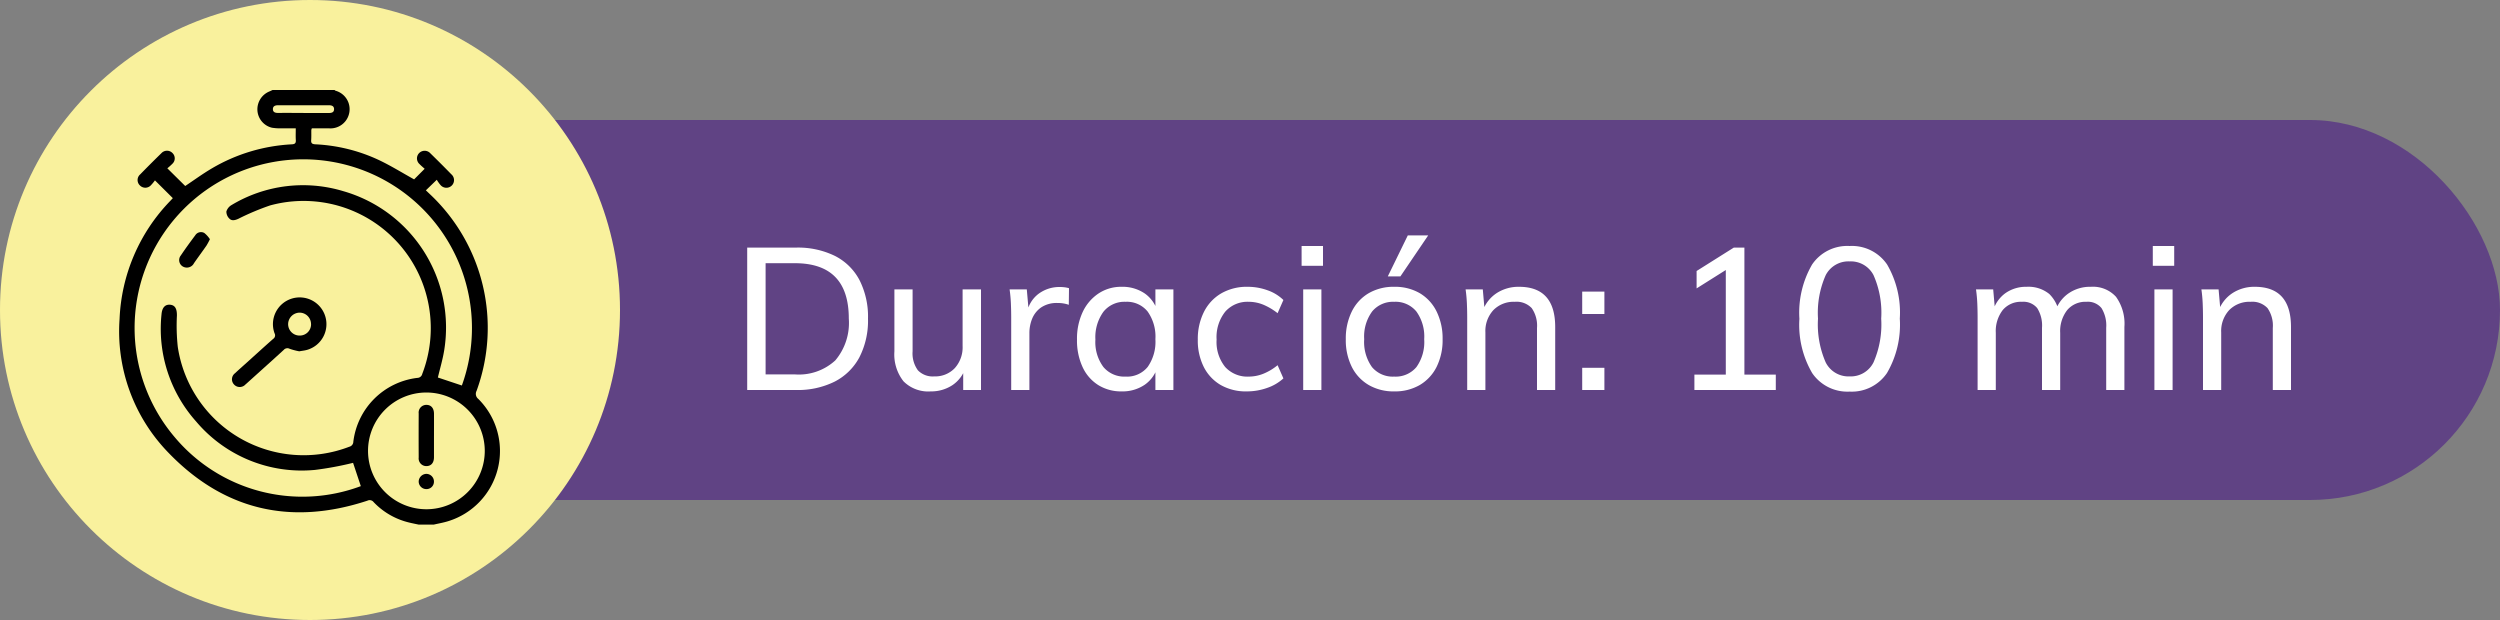
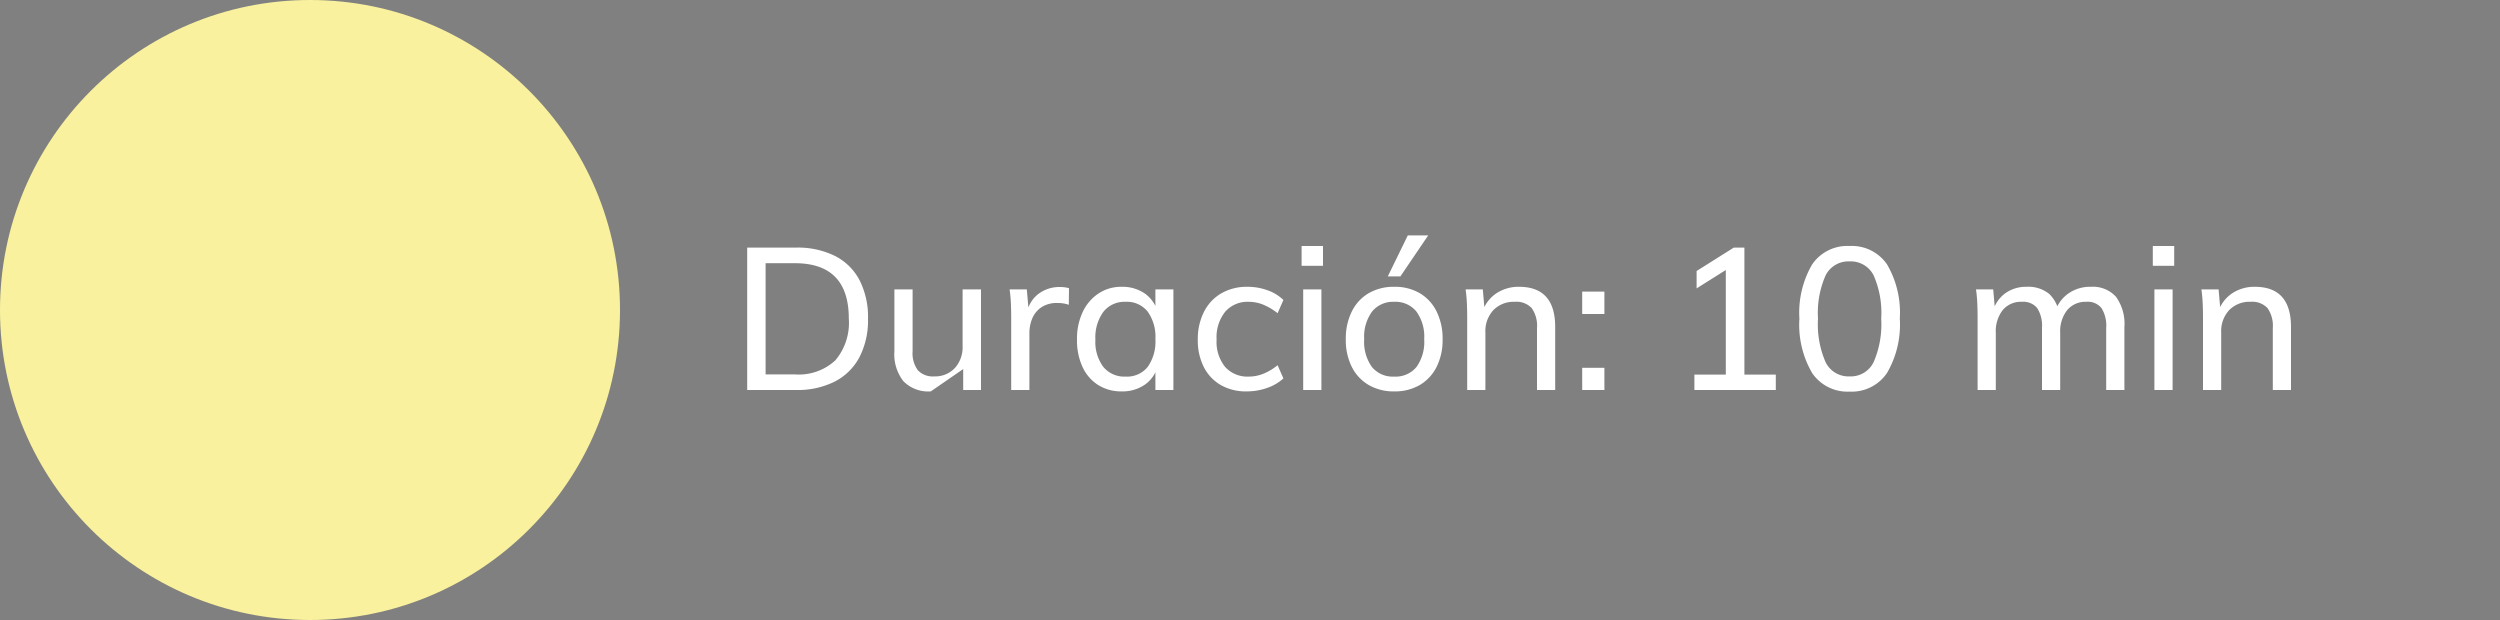
<svg xmlns="http://www.w3.org/2000/svg" width="250" height="62" viewBox="0 0 250 62">
  <rect x="0" y="0" width="250" height="62" fill="#808080" stroke="none" />
  <defs>
    <clipPath id="clip-path">
-       <rect id="Rectangle_1655" data-name="Rectangle 1655" width="38.067" height="43.459" fill="none" />
-     </clipPath>
+       </clipPath>
  </defs>
  <g id="Group_9400" data-name="Group 9400" transform="translate(-909 -1668)">
-     <rect id="Rectangle_1654" data-name="Rectangle 1654" width="215" height="38" rx="19" transform="translate(944 1680)" fill="#604384" />
    <circle id="Ellipse_1165" data-name="Ellipse 1165" cx="31" cy="31" r="31" transform="translate(909 1668)" fill="#f9f19d" />
-     <path id="Path_28845" data-name="Path 28845" d="M1.72,0V-14.24H6.6a8.4,8.4,0,0,1,3.89.83,5.674,5.674,0,0,1,2.46,2.42,8.07,8.07,0,0,1,.85,3.85,8.039,8.039,0,0,1-.86,3.87A5.792,5.792,0,0,1,10.47-.84,8.272,8.272,0,0,1,6.6,0ZM3.56-1.56H6.48a5.381,5.381,0,0,0,4.05-1.4,5.8,5.8,0,0,0,1.35-4.18q0-5.54-5.4-5.54H3.56ZM20.08.14A3.489,3.489,0,0,1,17.35-.87a4.336,4.336,0,0,1-.91-2.99v-6.2h1.82v6.18a2.866,2.866,0,0,0,.53,1.91,2.045,2.045,0,0,0,1.63.61,2.7,2.7,0,0,0,2.06-.83,3.1,3.1,0,0,0,.78-2.21v-5.66H25.1V0H23.32V-2.16l.24-.1A3.324,3.324,0,0,1,22.22-.47,3.844,3.844,0,0,1,20.08.14ZM28.12,0V-7.24q0-.7-.03-1.41t-.13-1.41h1.72l.22,2.5-.22-.08a3.066,3.066,0,0,1,1.19-1.99,3.489,3.489,0,0,1,2.09-.67,3.964,3.964,0,0,1,.51.03,2.72,2.72,0,0,1,.43.09l-.02,1.66a3.289,3.289,0,0,0-1.12-.18,2.776,2.776,0,0,0-1.64.44,2.537,2.537,0,0,0-.9,1.12,3.8,3.8,0,0,0-.28,1.46V0ZM39.16.14a4.31,4.31,0,0,1-2.33-.63,4.194,4.194,0,0,1-1.57-1.8,6.308,6.308,0,0,1-.56-2.75,6.279,6.279,0,0,1,.57-2.76,4.526,4.526,0,0,1,1.58-1.85,4.083,4.083,0,0,1,2.31-.67,3.952,3.952,0,0,1,2.32.67,3.305,3.305,0,0,1,1.3,1.91l-.24.14v-2.46h1.8V0h-1.8V-2.52l.24.1a3.3,3.3,0,0,1-1.3,1.89A3.952,3.952,0,0,1,39.16.14Zm.4-1.48a2.656,2.656,0,0,0,2.21-.97,4.364,4.364,0,0,0,.77-2.77,4.324,4.324,0,0,0-.78-2.77,2.662,2.662,0,0,0-2.2-.97,2.685,2.685,0,0,0-2.22,1,4.34,4.34,0,0,0-.8,2.78,4.17,4.17,0,0,0,.8,2.74A2.732,2.732,0,0,0,39.56-1.34ZM51.68.14A5.066,5.066,0,0,1,49.07-.5a4.363,4.363,0,0,1-1.69-1.8,5.89,5.89,0,0,1-.6-2.74,6.009,6.009,0,0,1,.61-2.76,4.445,4.445,0,0,1,1.73-1.86,5.105,5.105,0,0,1,2.64-.66,5.794,5.794,0,0,1,2,.35A4.257,4.257,0,0,1,55.34-9l-.58,1.32a6.113,6.113,0,0,0-1.43-.85,3.852,3.852,0,0,0-1.47-.29,2.961,2.961,0,0,0-2.33.98,4.083,4.083,0,0,0-.87,2.8,3.971,3.971,0,0,0,.86,2.74,3.007,3.007,0,0,0,2.36.96,3.948,3.948,0,0,0,1.44-.28,5.482,5.482,0,0,0,1.44-.86l.58,1.32a4.589,4.589,0,0,1-1.62.95A6.02,6.02,0,0,1,51.68.14ZM57.32,0V-10.06h1.82V0Zm-.16-14.4H59.3v1.98H57.16ZM66.42.14A4.944,4.944,0,0,1,63.87-.5a4.349,4.349,0,0,1-1.69-1.81,6,6,0,0,1-.6-2.77,6.076,6.076,0,0,1,.6-2.77,4.323,4.323,0,0,1,1.69-1.83,4.944,4.944,0,0,1,2.55-.64,4.93,4.93,0,0,1,2.56.64,4.343,4.343,0,0,1,1.68,1.83,6.076,6.076,0,0,1,.6,2.77,6,6,0,0,1-.6,2.77A4.369,4.369,0,0,1,68.98-.5,4.93,4.93,0,0,1,66.42.14Zm0-1.48a2.709,2.709,0,0,0,2.22-.95,4.309,4.309,0,0,0,.78-2.79,4.277,4.277,0,0,0-.79-2.78,2.7,2.7,0,0,0-2.21-.96,2.71,2.71,0,0,0-2.2.96,4.24,4.24,0,0,0-.8,2.78,4.309,4.309,0,0,0,.78,2.79A2.709,2.709,0,0,0,66.42-1.34Zm.62-10.02H65.78l2-4.1h2.04ZM73.72,0V-7.24q0-.7-.03-1.41t-.13-1.41h1.72L75.46-8l-.2.12a3.574,3.574,0,0,1,1.41-1.81,4,4,0,0,1,2.23-.63q3.62,0,3.62,4.02V0H80.7V-6.2a3.062,3.062,0,0,0-.53-1.99,2.089,2.089,0,0,0-1.69-.63,2.834,2.834,0,0,0-2.14.83,3.078,3.078,0,0,0-.8,2.23V0Zm11.5-2.22h2.22V0H85.22Zm0-7.62h2.22V-7.6H85.22Zm14.36,9V-13.06l1.02.42-3.94,2.48V-11.9l3.72-2.34h1.06V-.84ZM96.44,0V-1.54h8.14V0Zm15.52.16a4.26,4.26,0,0,1-3.74-1.85,9.537,9.537,0,0,1-1.28-5.43,9.6,9.6,0,0,1,1.27-5.43,4.255,4.255,0,0,1,3.75-1.85,4.255,4.255,0,0,1,3.75,1.85,9.554,9.554,0,0,1,1.27,5.41A9.588,9.588,0,0,1,115.7-1.7,4.253,4.253,0,0,1,111.96.16Zm0-1.52a2.547,2.547,0,0,0,2.39-1.4,9.473,9.473,0,0,0,.77-4.38,9.277,9.277,0,0,0-.77-4.35,2.556,2.556,0,0,0-2.39-1.37,2.553,2.553,0,0,0-2.39,1.38,9.285,9.285,0,0,0-.77,4.34,9.473,9.473,0,0,0,.77,4.38A2.547,2.547,0,0,0,111.96-1.36ZM124.76,0V-7.24q0-.7-.03-1.41t-.13-1.41h1.72L126.5-8l-.2.1a3.319,3.319,0,0,1,1.25-1.79,3.557,3.557,0,0,1,2.11-.63,3.3,3.3,0,0,1,2.27.72,3.525,3.525,0,0,1,1.03,2.2l-.48-.3a3.484,3.484,0,0,1,1.3-1.91,3.76,3.76,0,0,1,2.3-.71,3.105,3.105,0,0,1,2.52,1,4.611,4.611,0,0,1,.84,3.02V0h-1.82V-6.22a3.311,3.311,0,0,0-.47-1.97,1.76,1.76,0,0,0-1.51-.63,2.378,2.378,0,0,0-1.92.83,3.411,3.411,0,0,0-.7,2.27V0H131.2V-6.22a3.257,3.257,0,0,0-.48-1.97,1.789,1.789,0,0,0-1.52-.63,2.371,2.371,0,0,0-1.93.83,3.444,3.444,0,0,0-.69,2.27V0Zm17.68,0V-10.06h1.82V0Zm-.16-14.4h2.14v1.98h-2.14ZM147.3,0V-7.24q0-.7-.03-1.41t-.13-1.41h1.72L149.04-8l-.2.12a3.574,3.574,0,0,1,1.41-1.81,4,4,0,0,1,2.23-.63q3.62,0,3.62,4.02V0h-1.82V-6.2a3.062,3.062,0,0,0-.53-1.99,2.089,2.089,0,0,0-1.69-.63,2.835,2.835,0,0,0-2.14.83,3.078,3.078,0,0,0-.8,2.23V0Z" transform="translate(982 1707)" fill="#fff" />
+     <path id="Path_28845" data-name="Path 28845" d="M1.72,0V-14.24H6.6a8.4,8.4,0,0,1,3.89.83,5.674,5.674,0,0,1,2.46,2.42,8.07,8.07,0,0,1,.85,3.85,8.039,8.039,0,0,1-.86,3.87A5.792,5.792,0,0,1,10.47-.84,8.272,8.272,0,0,1,6.6,0ZM3.56-1.56H6.48a5.381,5.381,0,0,0,4.05-1.4,5.8,5.8,0,0,0,1.35-4.18q0-5.54-5.4-5.54H3.56ZM20.08.14A3.489,3.489,0,0,1,17.35-.87a4.336,4.336,0,0,1-.91-2.99v-6.2h1.82v6.18a2.866,2.866,0,0,0,.53,1.91,2.045,2.045,0,0,0,1.63.61,2.7,2.7,0,0,0,2.06-.83,3.1,3.1,0,0,0,.78-2.21v-5.66H25.1V0H23.32V-2.16l.24-.1ZM28.12,0V-7.24q0-.7-.03-1.41t-.13-1.41h1.72l.22,2.5-.22-.08a3.066,3.066,0,0,1,1.19-1.99,3.489,3.489,0,0,1,2.09-.67,3.964,3.964,0,0,1,.51.03,2.72,2.72,0,0,1,.43.09l-.02,1.66a3.289,3.289,0,0,0-1.12-.18,2.776,2.776,0,0,0-1.64.44,2.537,2.537,0,0,0-.9,1.12,3.8,3.8,0,0,0-.28,1.46V0ZM39.16.14a4.31,4.31,0,0,1-2.33-.63,4.194,4.194,0,0,1-1.57-1.8,6.308,6.308,0,0,1-.56-2.75,6.279,6.279,0,0,1,.57-2.76,4.526,4.526,0,0,1,1.58-1.85,4.083,4.083,0,0,1,2.31-.67,3.952,3.952,0,0,1,2.32.67,3.305,3.305,0,0,1,1.3,1.91l-.24.14v-2.46h1.8V0h-1.8V-2.52l.24.1a3.3,3.3,0,0,1-1.3,1.89A3.952,3.952,0,0,1,39.16.14Zm.4-1.48a2.656,2.656,0,0,0,2.21-.97,4.364,4.364,0,0,0,.77-2.77,4.324,4.324,0,0,0-.78-2.77,2.662,2.662,0,0,0-2.2-.97,2.685,2.685,0,0,0-2.22,1,4.34,4.34,0,0,0-.8,2.78,4.17,4.17,0,0,0,.8,2.74A2.732,2.732,0,0,0,39.56-1.34ZM51.68.14A5.066,5.066,0,0,1,49.07-.5a4.363,4.363,0,0,1-1.69-1.8,5.89,5.89,0,0,1-.6-2.74,6.009,6.009,0,0,1,.61-2.76,4.445,4.445,0,0,1,1.73-1.86,5.105,5.105,0,0,1,2.64-.66,5.794,5.794,0,0,1,2,.35A4.257,4.257,0,0,1,55.34-9l-.58,1.32a6.113,6.113,0,0,0-1.43-.85,3.852,3.852,0,0,0-1.47-.29,2.961,2.961,0,0,0-2.33.98,4.083,4.083,0,0,0-.87,2.8,3.971,3.971,0,0,0,.86,2.74,3.007,3.007,0,0,0,2.36.96,3.948,3.948,0,0,0,1.44-.28,5.482,5.482,0,0,0,1.44-.86l.58,1.32a4.589,4.589,0,0,1-1.62.95A6.02,6.02,0,0,1,51.68.14ZM57.32,0V-10.06h1.82V0Zm-.16-14.4H59.3v1.98H57.16ZM66.42.14A4.944,4.944,0,0,1,63.87-.5a4.349,4.349,0,0,1-1.69-1.81,6,6,0,0,1-.6-2.77,6.076,6.076,0,0,1,.6-2.77,4.323,4.323,0,0,1,1.69-1.83,4.944,4.944,0,0,1,2.55-.64,4.93,4.93,0,0,1,2.56.64,4.343,4.343,0,0,1,1.68,1.83,6.076,6.076,0,0,1,.6,2.77,6,6,0,0,1-.6,2.77A4.369,4.369,0,0,1,68.98-.5,4.93,4.93,0,0,1,66.42.14Zm0-1.48a2.709,2.709,0,0,0,2.22-.95,4.309,4.309,0,0,0,.78-2.79,4.277,4.277,0,0,0-.79-2.78,2.7,2.7,0,0,0-2.21-.96,2.71,2.71,0,0,0-2.2.96,4.24,4.24,0,0,0-.8,2.78,4.309,4.309,0,0,0,.78,2.79A2.709,2.709,0,0,0,66.42-1.34Zm.62-10.02H65.78l2-4.1h2.04ZM73.72,0V-7.24q0-.7-.03-1.41t-.13-1.41h1.72L75.46-8l-.2.12a3.574,3.574,0,0,1,1.41-1.81,4,4,0,0,1,2.23-.63q3.62,0,3.62,4.02V0H80.7V-6.2a3.062,3.062,0,0,0-.53-1.99,2.089,2.089,0,0,0-1.69-.63,2.834,2.834,0,0,0-2.14.83,3.078,3.078,0,0,0-.8,2.23V0Zm11.5-2.22h2.22V0H85.22Zm0-7.62h2.22V-7.6H85.22Zm14.36,9V-13.06l1.02.42-3.94,2.48V-11.9l3.72-2.34h1.06V-.84ZM96.44,0V-1.54h8.14V0Zm15.52.16a4.26,4.26,0,0,1-3.74-1.85,9.537,9.537,0,0,1-1.28-5.43,9.6,9.6,0,0,1,1.27-5.43,4.255,4.255,0,0,1,3.75-1.85,4.255,4.255,0,0,1,3.75,1.85,9.554,9.554,0,0,1,1.27,5.41A9.588,9.588,0,0,1,115.7-1.7,4.253,4.253,0,0,1,111.96.16Zm0-1.52a2.547,2.547,0,0,0,2.39-1.4,9.473,9.473,0,0,0,.77-4.38,9.277,9.277,0,0,0-.77-4.35,2.556,2.556,0,0,0-2.39-1.37,2.553,2.553,0,0,0-2.39,1.38,9.285,9.285,0,0,0-.77,4.34,9.473,9.473,0,0,0,.77,4.38A2.547,2.547,0,0,0,111.96-1.36ZM124.76,0V-7.24q0-.7-.03-1.41t-.13-1.41h1.72L126.5-8l-.2.1a3.319,3.319,0,0,1,1.25-1.79,3.557,3.557,0,0,1,2.11-.63,3.3,3.3,0,0,1,2.27.72,3.525,3.525,0,0,1,1.03,2.2l-.48-.3a3.484,3.484,0,0,1,1.3-1.91,3.76,3.76,0,0,1,2.3-.71,3.105,3.105,0,0,1,2.52,1,4.611,4.611,0,0,1,.84,3.02V0h-1.82V-6.22a3.311,3.311,0,0,0-.47-1.97,1.76,1.76,0,0,0-1.51-.63,2.378,2.378,0,0,0-1.92.83,3.411,3.411,0,0,0-.7,2.27V0H131.2V-6.22a3.257,3.257,0,0,0-.48-1.97,1.789,1.789,0,0,0-1.52-.63,2.371,2.371,0,0,0-1.93.83,3.444,3.444,0,0,0-.69,2.27V0Zm17.68,0V-10.06h1.82V0Zm-.16-14.4h2.14v1.98h-2.14ZM147.3,0V-7.24q0-.7-.03-1.41t-.13-1.41h1.72L149.04-8l-.2.12a3.574,3.574,0,0,1,1.41-1.81,4,4,0,0,1,2.23-.63q3.62,0,3.62,4.02V0h-1.82V-6.2a3.062,3.062,0,0,0-.53-1.99,2.089,2.089,0,0,0-1.69-.63,2.835,2.835,0,0,0-2.14.83,3.078,3.078,0,0,0-.8,2.23V0Z" transform="translate(982 1707)" fill="#fff" />
    <g id="Group_4787" data-name="Group 4787" transform="translate(920.933 1677)">
      <g id="Group_4786" data-name="Group 4786" clip-path="url(#clip-path)">
-         <path id="Path_25936" data-name="Path 25936" d="M29.926,43.459c-.315-.068-.632-.128-.945-.206a7.2,7.2,0,0,1-3.551-2.042.5.5,0,0,0-.621-.144c-7.646,2.517-14.366.966-19.938-4.837A17.4,17.4,0,0,1,.024,22.9,18.007,18.007,0,0,1,5.094,11.09l.256-.275L3.562,9.037a4.321,4.321,0,0,1-.406.49.755.755,0,0,1-1.1.014.741.741,0,0,1,.028-1.1q1.051-1.078,2.13-2.13a.76.76,0,0,1,1.1-.007A.737.737,0,0,1,5.31,7.372,5.834,5.834,0,0,1,4.8,7.83L6.589,9.6c.865-.575,1.754-1.229,2.7-1.782a17.484,17.484,0,0,1,7.96-2.385c.317-.018.419-.12.4-.429-.024-.365-.006-.733-.006-1.172-.458,0-.889.006-1.32,0a5.446,5.446,0,0,1-1.054-.058,1.9,1.9,0,0,1-1.46-1.723A1.934,1.934,0,0,1,14.983.155c.114-.049.226-.1.339-.155h6.2a.44.44,0,0,0,.1.073,1.918,1.918,0,0,1-.692,3.758c-.562,0-1.125,0-1.674,0a.728.728,0,0,0-.056.163c-.006.339.011.68-.015,1.018-.025.322.108.4.412.419a16.79,16.79,0,0,1,6.454,1.618c1.165.561,2.271,1.246,3.427,1.889l1.055-1.059c-.168-.153-.346-.294-.5-.458a.76.76,0,0,1-.033-1.13.77.77,0,0,1,1.1.037q1.063,1.037,2.1,2.1A.765.765,0,1,1,32.125,9.51a3.364,3.364,0,0,1-.379-.533l-1.092,1.057c.142.134.293.279.445.422a18.332,18.332,0,0,1,4.623,19.636.641.641,0,0,0,.175.8A7.344,7.344,0,0,1,32.85,43.129c-.457.139-.93.222-1.4.33Zm4.327-13.911a16.868,16.868,0,1,0-28.72,5.165,16.677,16.677,0,0,0,18.616,4.9l-.775-2.329a32.7,32.7,0,0,1-3.791.705A13.818,13.818,0,0,1,7.672,33.141,13.906,13.906,0,0,1,4.219,22.43c.056-.681.371-1.009.878-.955.491.053.669.423.661,1.083a19.79,19.79,0,0,0,.087,3.129A12.725,12.725,0,0,0,23,35.673a.522.522,0,0,0,.4-.5,7.316,7.316,0,0,1,6.4-6.384.509.509,0,0,0,.493-.4A12.719,12.719,0,0,0,15.076,11.543a25.253,25.253,0,0,0-3.19,1.344c-.307.135-.631.223-.871-.016a.979.979,0,0,1-.311-.717,1.126,1.126,0,0,1,.523-.652,13.874,13.874,0,0,1,11.164-1.387,14.186,14.186,0,0,1,10.09,15.949c-.151.913-.418,1.806-.626,2.687l2.4.8m-3.564.7a5.837,5.837,0,1,0,5.853,5.812,5.848,5.848,0,0,0-5.853-5.812M18.409,2.3c.846,0,1.693,0,2.539,0,.287,0,.533-.063.525-.4-.008-.3-.241-.375-.511-.375q-2.539,0-5.079,0c-.288,0-.532.078-.526.4.006.3.242.37.513.367.846-.006,1.693,0,2.539,0" transform="translate(0)" />
-         <path id="Path_25937" data-name="Path 25937" d="M106.25,188.576a6.722,6.722,0,0,1-.96-.251.479.479,0,0,0-.592.109c-1.178,1.078-2.367,2.143-3.553,3.212-.094.085-.187.173-.285.253a.77.77,0,0,1-1.134-.006.755.755,0,0,1,.1-1.126c.37-.349.753-.684,1.131-1.025.892-.8,1.778-1.615,2.68-2.407a.424.424,0,0,0,.139-.567,2.675,2.675,0,1,1,3.246,1.665c-.229.066-.47.088-.776.143m1.18-2.719a1.147,1.147,0,0,0-1.122-1.148,1.163,1.163,0,0,0-1.168,1.152A1.142,1.142,0,0,0,106.311,187a1.126,1.126,0,0,0,1.119-1.142" transform="translate(-88.256 -162.444)" />
        <path id="Path_25938" data-name="Path 25938" d="M55.96,126.267a7,7,0,0,1-.344.639c-.409.59-.839,1.165-1.247,1.756a.8.8,0,0,1-1.117.334.742.742,0,0,1-.2-1.105c.461-.69.953-1.36,1.45-2.025a.673.673,0,0,1,.905-.218,2.625,2.625,0,0,1,.556.62" transform="translate(-46.903 -111.345)" />
        <path id="Path_25939" data-name="Path 25939" d="M265.987,281.293c0,.719,0,1.439,0,2.158,0,.554-.284.878-.747.885a.768.768,0,0,1-.782-.858q-.011-2.2,0-4.4a.769.769,0,0,1,.777-.864c.464,0,.749.33.753.88.005.733,0,1.467,0,2.2" transform="translate(-234.522 -246.726)" />
        <path id="Path_25940" data-name="Path 25940" d="M265.267,340.7a.764.764,0,0,1-.76-.753.789.789,0,0,1,.754-.77.766.766,0,0,1,.772.785.741.741,0,0,1-.766.738" transform="translate(-234.571 -300.79)" />
      </g>
    </g>
  </g>
</svg>